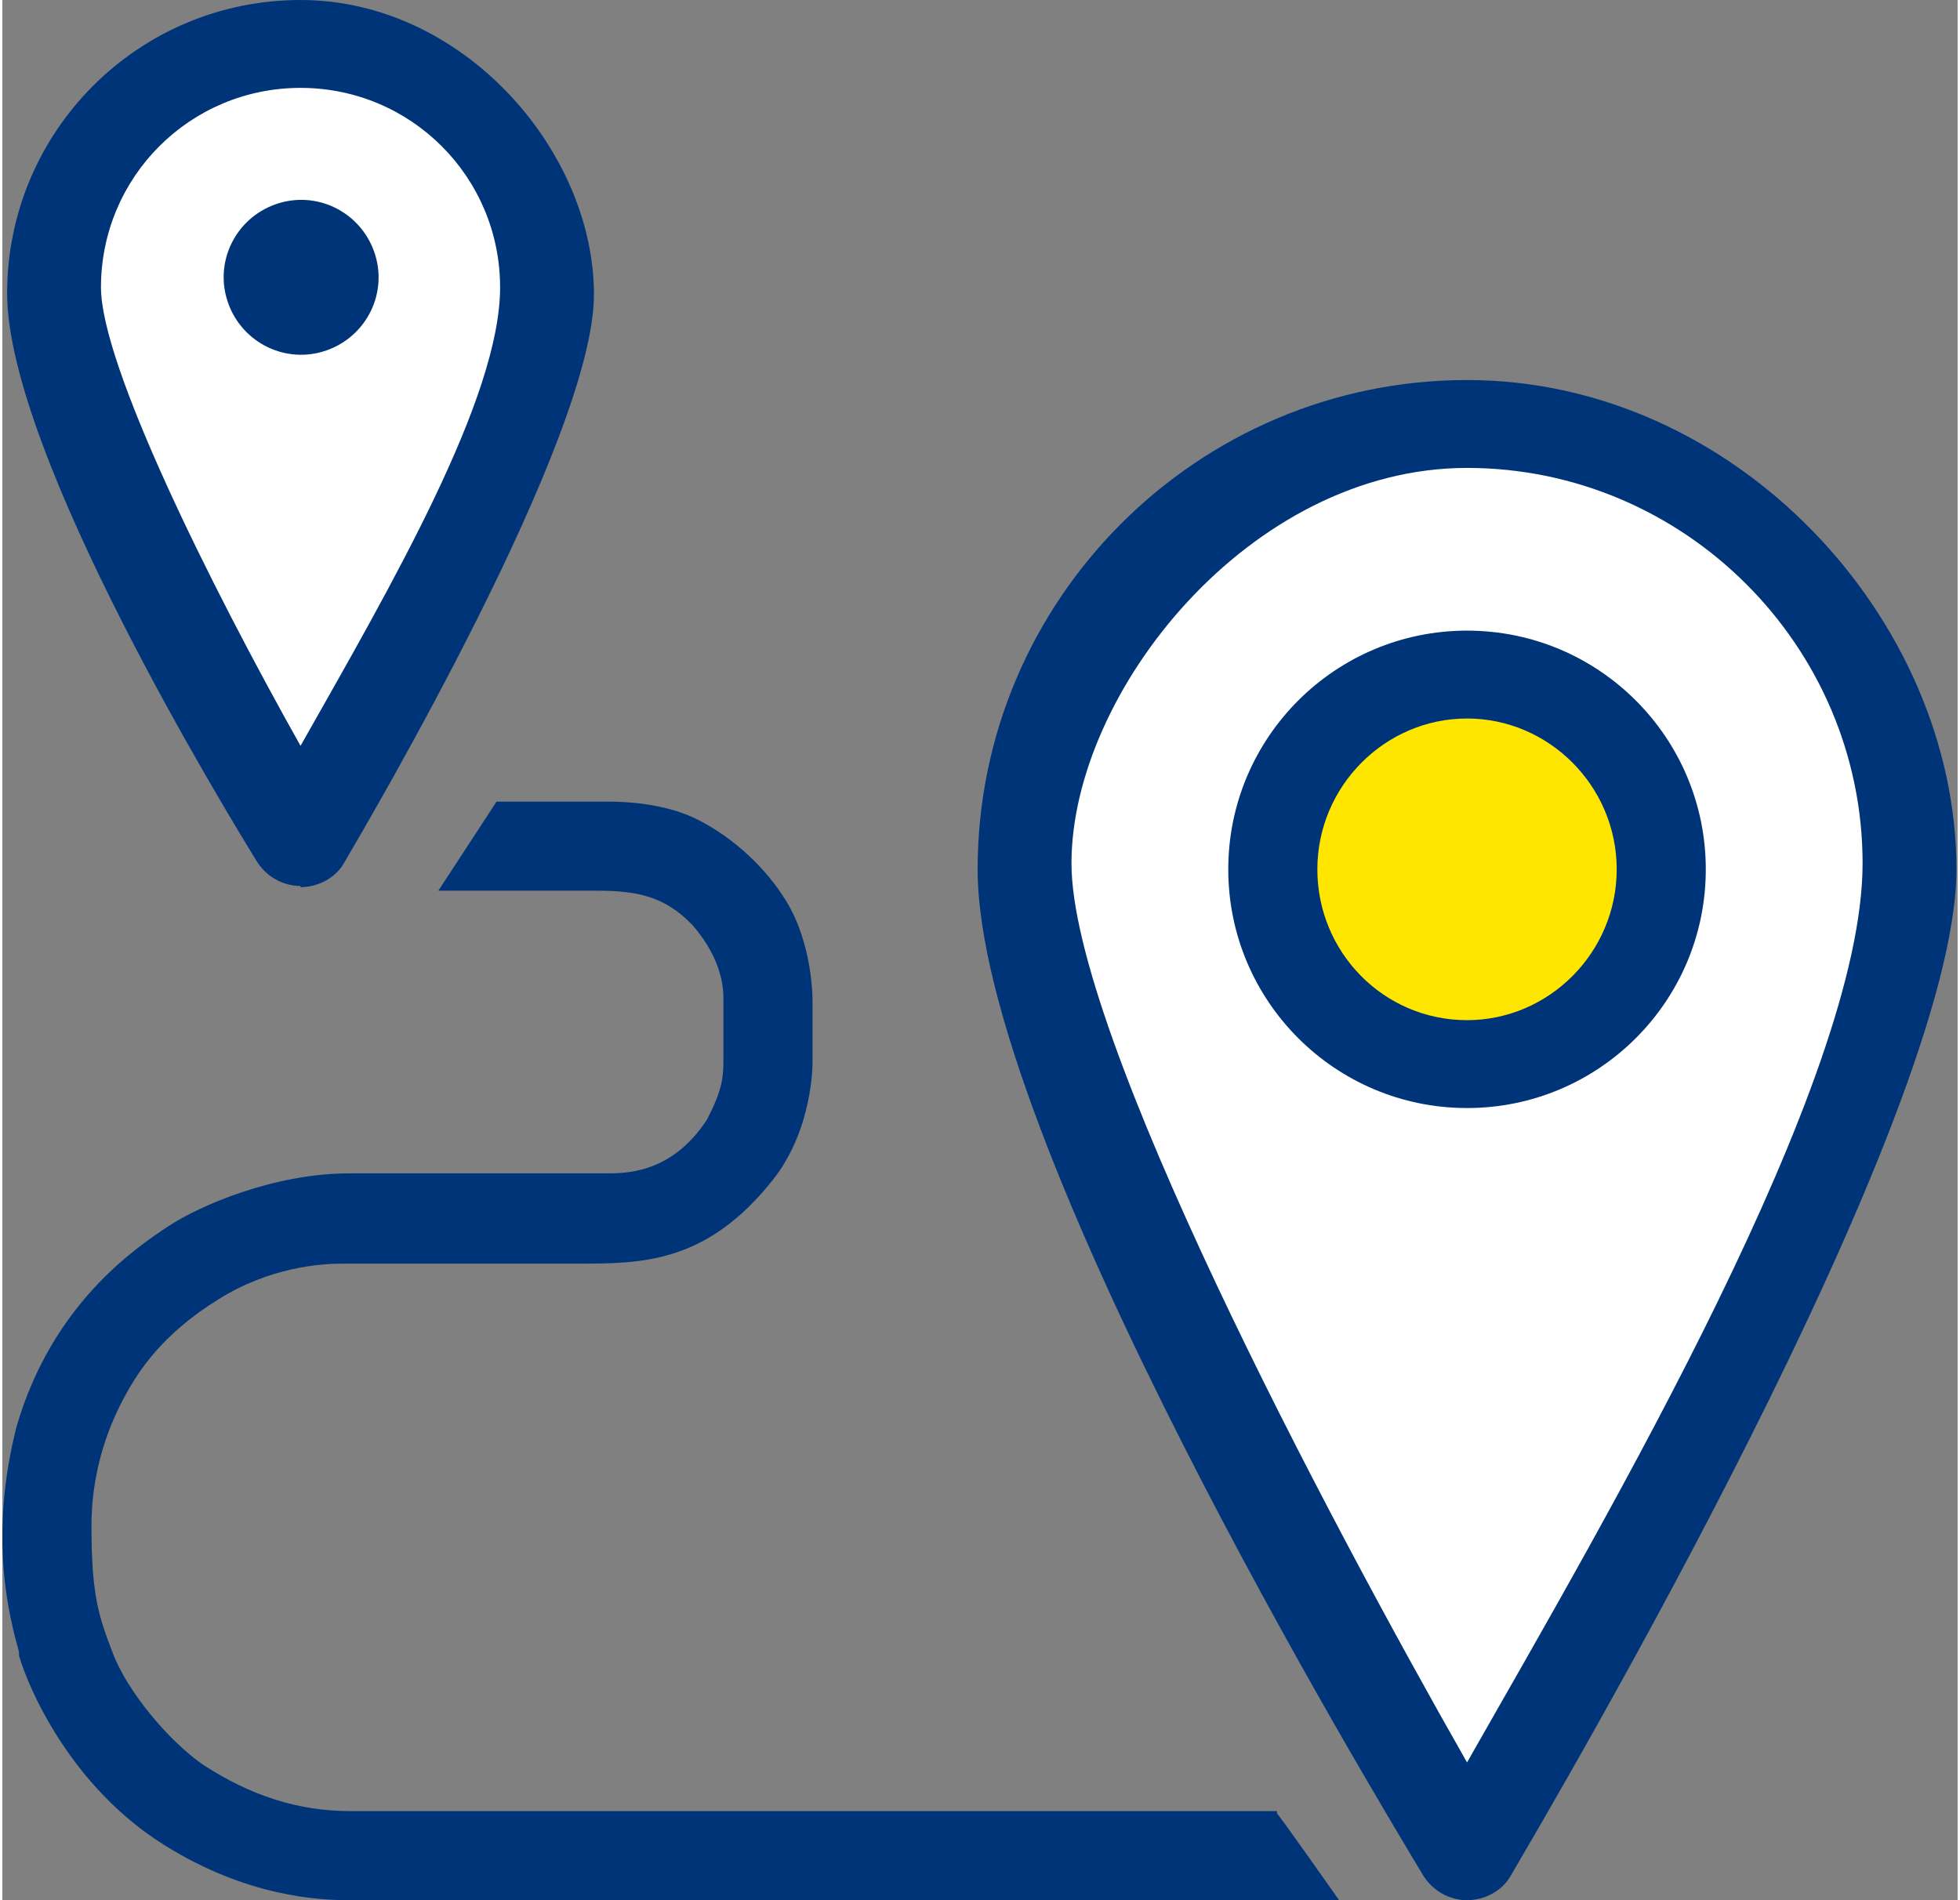
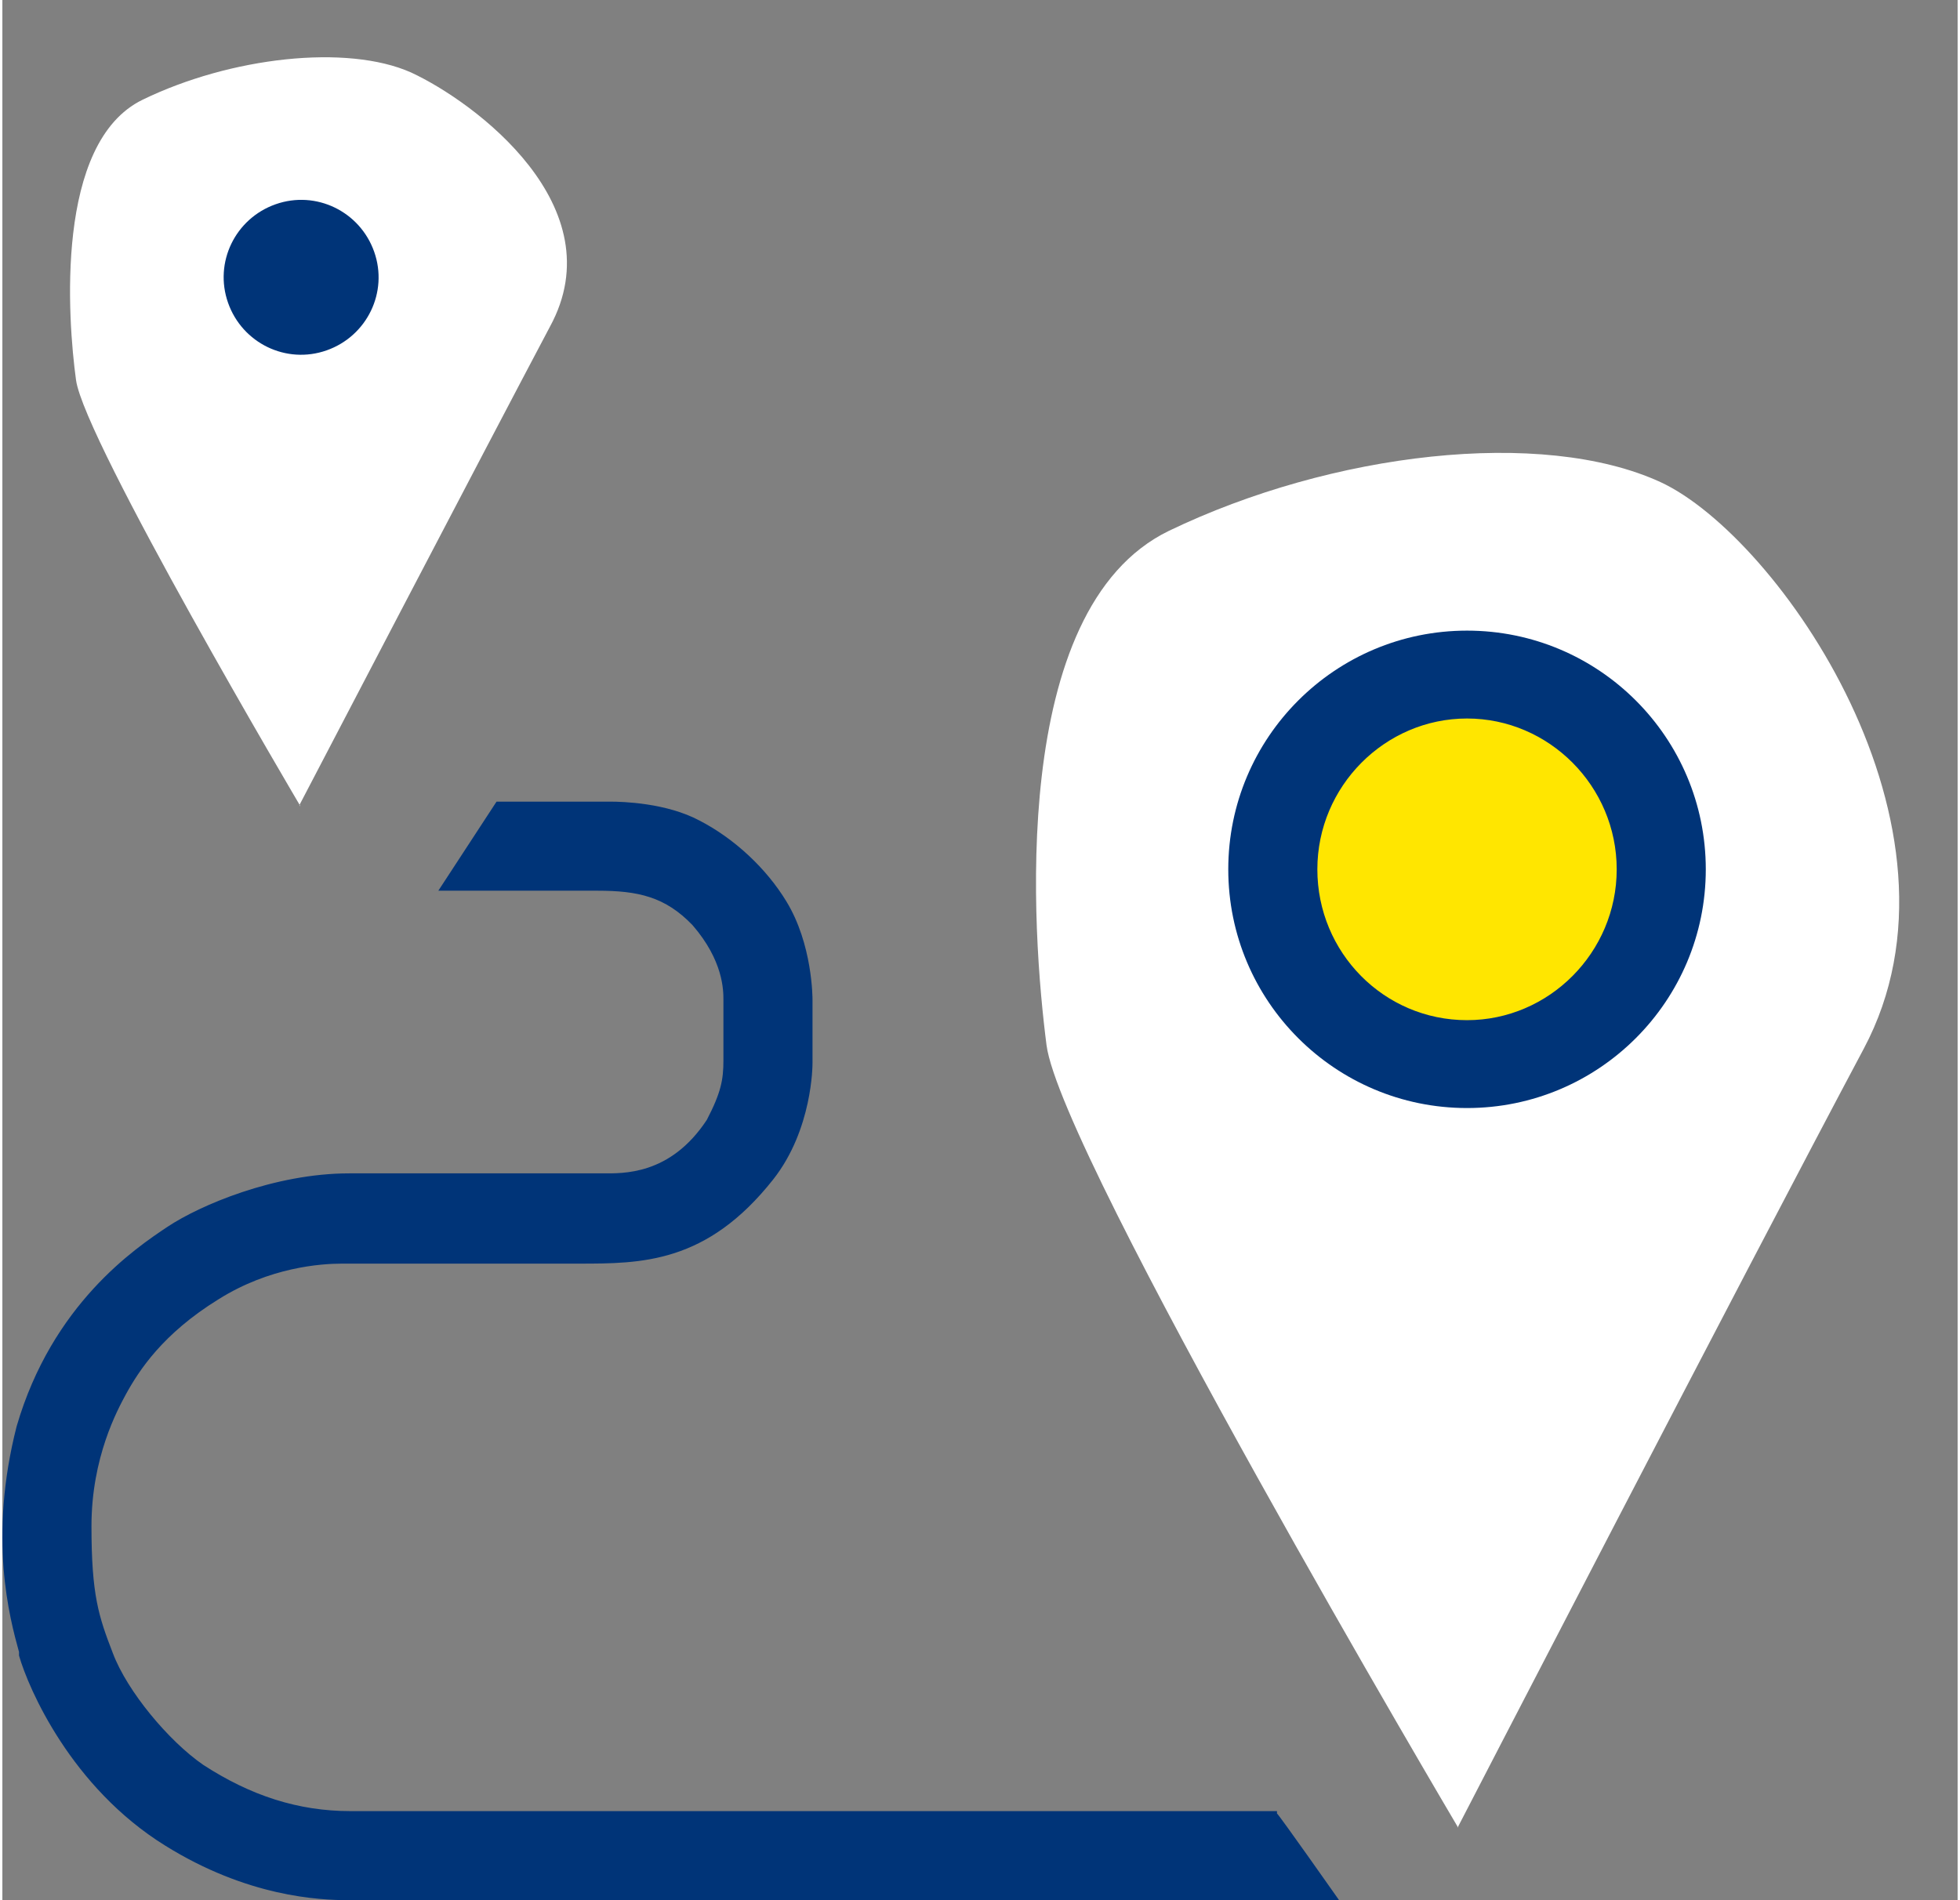
<svg xmlns="http://www.w3.org/2000/svg" id="uuid-5374b52b-0c06-4c41-aba3-c3d23d6c7c4d" data-name="Layer 1" viewBox="0 0 164.6 160" width="164px" height="159.03px">
  <rect x="0" y="0" width="164.6" height="160" fill="#808080" stroke="none" />
  <path d="M122.5,153.8s-33.4-56.5-34.6-65.8c-1.2-9.3-3.3-36.7,10.3-43.3,13.7-6.6,31.4-8.7,41.4-4.1,9.9,4.6,27,29.1,17.1,47.7-9.9,18.6-34.2,65.6-34.2,65.6Z" style="fill: #fff; stroke-width: 0px;" />
  <circle cx="123.8" cy="74" r="15.3" style="fill: #ffe600; stroke-width: 0px;" />
  <path d="M25.1,67.9S6.9,37.1,6.2,32s-1.8-20,5.6-23.6c7.4-3.6,17.2-4.7,22.6-2.3,5.4,2.5,17.2,11.3,11.7,21.4-5.4,10.2-21.1,40.3-21.1,40.3Z" style="fill: #fff; stroke-width: 0px;" />
  <g>
-     <path d="M123.3,32c-22.7,0-41.2,18.5-41.2,41.2s33.6,78.2,37.5,84.7c.8,1.3,2.2,2.1,3.7,2.1s3-.8,3.7-2.1c3.8-6.5,37.5-63.7,37.5-84.7s-18.5-41.2-41.2-41.2ZM123.3,148.4c-11.9-20.9-33.3-61.3-33.3-75.7s15-33.3,33.3-33.3,33.3,15,33.3,33.3-21.4,54.8-33.3,75.7Z" style="fill: #003478; stroke-width: 0px;" />
    <path d="M123.3,53.1c-11.1,0-20.1,9-20.1,20.1s9,20.1,20.1,20.1,20.1-9,20.1-20.1-9-20.1-20.1-20.1ZM123.3,85.9c-7,0-12.6-5.7-12.6-12.7s5.7-12.7,12.6-12.7,12.6,5.7,12.6,12.7-5.7,12.7-12.6,12.7Z" style="fill: #003478; stroke-width: 0px;" />
-     <path d="M25.1,74.7c1.5,0,3-.8,3.7-2.1,2.1-3.6,21-35.7,21-47.8S38.8,0,25.1,0,.4,11.1.4,24.7s18.8,44.2,21,47.8c.8,1.3,2.2,2.1,3.7,2.1ZM25.1,7.4c9.3,0,16.8,7.5,16.8,16.8s-9.1,25-16.8,38.6c-7.7-13.7-16.8-32.1-16.8-38.6,0-9.3,7.5-16.8,16.8-16.8Z" style="fill: #003478; stroke-width: 0px;" />
    <path d="M31.3,21.2c-1.2-3.4-4.9-5.2-8.3-4-3.4,1.2-5.2,4.9-4,8.3,1.2,3.4,4.9,5.2,8.3,4,3.4-1.2,5.2-4.9,4-8.3Z" style="fill: #003478; stroke-width: 0px;" />
  </g>
  <g>
    <path d="M43.5,67.9h7.7c1.5,0,4.8.2,7.4,1.6,2.6,1.3,5.3,3.7,7.2,6.7,1.9,3,2.2,6.9,2.2,8.1v5.3c0,.7-.2,5.7-3.2,9.5-5.3,6.7-10.3,6.9-16.1,6.9h-19.9c-.7,0-5.6,0-10.7,3.1-5.1,3.2-7.1,6.4-8,8.1-.9,1.7-2.9,5.6-2.9,11.3s.6,7.7,1.8,10.8,4.6,7.4,7.8,9.5c3.2,2.1,7.4,4,12.6,4h77.8l4.8,6.8H30.2c-1.6,0-8.4.4-16.3-4.5-7.9-4.9-11.4-13.1-12.1-15.7s-2.7-9.4-.2-19.2c3-10.2,10.1-14.9,12.6-16.6s8.6-4.4,15-4.4h20.9c1.3,0,6,.6,9.5-4.6,1.2-2.3,1.5-3.6,1.5-5.2v-5.1c0-.8,0-3.4-2.7-6.5-2.6-2.7-5.1-3-8.3-3h-12.7l4.4-6.8h1.7Z" style="fill: #003478; stroke-width: 0px;" />
    <path d="M29.2,160c-2.6,0-8.6-.3-15.5-4.6-7.9-4.9-11.5-13.2-12.3-16v-.3c-.8-2.9-2.6-9.6-.2-19,3-10.3,10-15,12.7-16.8,2.7-1.8,9-4.5,15.3-4.5h20.9c.1,0,.2,0,.4,0,1.7,0,5.7.2,8.8-4.5,1.2-2.3,1.4-3.4,1.4-5v-5.1c0-.8,0-3.3-2.6-6.3-2.3-2.4-4.6-2.9-8-2.9h-13.4l4.9-7.5h9.6c1,0,4.7.1,7.5,1.6,2.9,1.5,5.6,4,7.3,6.8,2.2,3.6,2.2,8.1,2.2,8.3v5.3c0,.2,0,5.6-3.3,9.8-5.6,7.1-11.1,7.1-16.4,7.1h-19.9c-1.8,0-6.1.3-10.4,3-4.7,2.9-6.7,6-7.8,8-.7,1.3-2.9,5.3-2.9,11.1s.6,7.6,1.8,10.7c1.2,3.2,4.7,7.4,7.6,9.4,4,2.6,8,3.9,12.4,3.9h78v.2c.1,0,5.3,7.4,5.3,7.4H29.8c-.2,0-.4,0-.6,0ZM29.2,99.5c-6.2,0-12.2,2.6-14.8,4.3-2.6,1.8-9.5,6.4-12.4,16.4-2.4,9.2-.6,15.8.2,18.6v.3c.8,2.7,4.3,10.7,12,15.5,7.3,4.6,13.6,4.5,15.7,4.5h.3s81.1,0,81.1,0l-4.2-6H29.5c-4.5,0-8.7-1.3-12.8-4-3.1-2.1-6.6-6.4-7.9-9.7-1.2-3.2-1.8-5.3-1.8-10.9s2.2-10.1,3-11.4c1.1-2.1,3.2-5.2,8.1-8.2,4.4-2.7,8.6-3.1,10.8-3.1h20c5.4,0,10.4,0,15.8-6.8,3.1-4,3.1-9.3,3.1-9.3v-5.3c0-1.5-.4-5.2-2.1-7.9-1.7-2.7-4.2-5.1-7.1-6.5-2.7-1.4-6.2-1.5-7.2-1.5h-9.2l-3.9,6h12c3.5,0,6,.5,8.5,3.2,2.8,3.2,2.8,5.9,2.8,6.7v5.1c0,1.6-.2,2.9-1.5,5.4-3.4,5-7.8,4.9-9.5,4.8-.1,0-.3,0-.4,0h-20.9Z" style="fill: #003478; stroke-width: 0px;" />
  </g>
</svg>